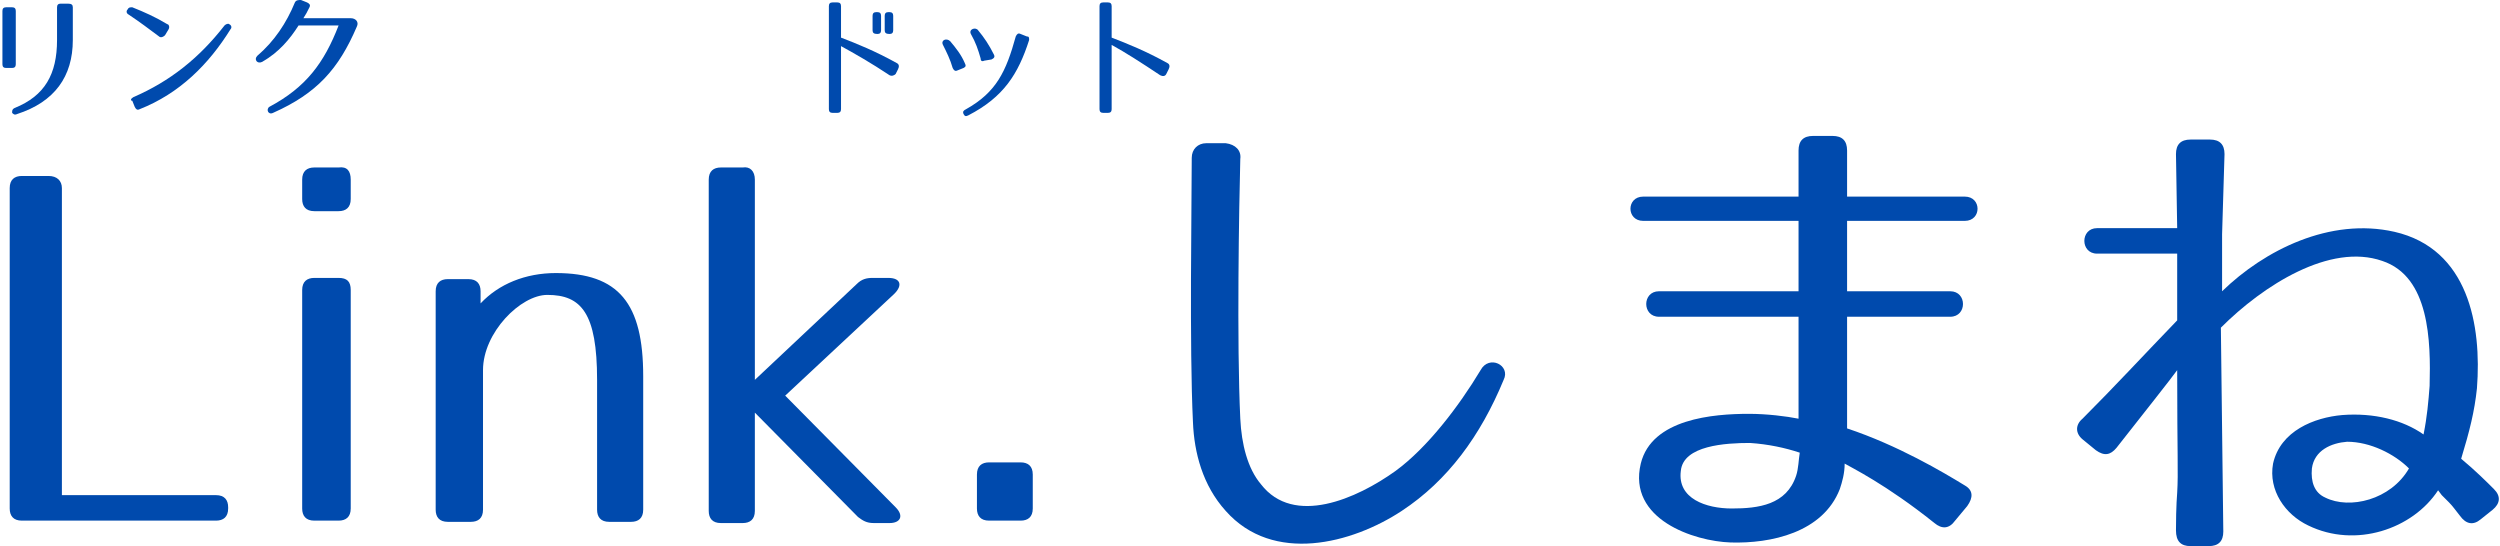
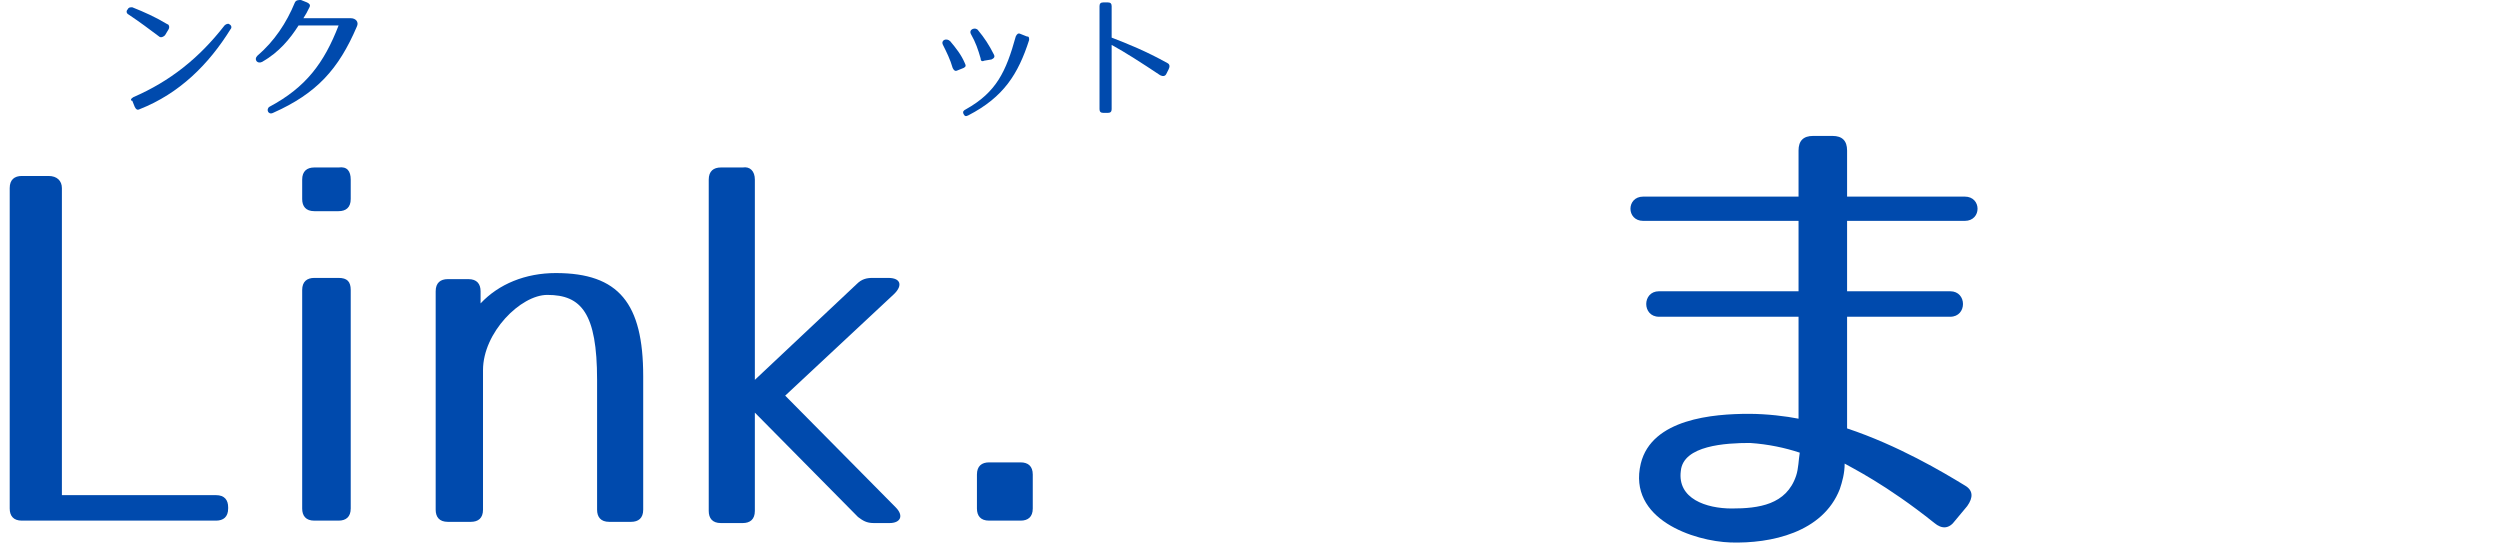
<svg xmlns="http://www.w3.org/2000/svg" version="1.1" id="レイヤー_1" x="0px" y="0px" viewBox="0 0 206 45" style="enable-background:new 0 0 206 45;" xml:space="preserve">
  <style type="text/css">
	.st0{fill:#004AAD;}
</style>
  <g>
    <g>
      <path class="st0" d="M5.1,15.5v25.3h12.7c0.7,0,1,0.4,1,1v0.1c0,0.7-0.4,1-1,1H1.8c-0.7,0-1-0.4-1-1V15.5c0-0.7,0.4-1,1-1h2.2    C4.7,14.5,5.1,14.9,5.1,15.5z" />
      <path class="st0" d="M28.9,14.8v1.6c0,0.7-0.4,1-1,1h-2c-0.7,0-1-0.4-1-1v-1.6c0-0.7,0.4-1,1-1h2C28.6,13.7,28.9,14.1,28.9,14.8z     M28.9,23.9v18c0,0.7-0.4,1-1,1h-2c-0.7,0-1-0.4-1-1v-18c0-0.7,0.4-1,1-1h2C28.6,22.9,28.9,23.2,28.9,23.9z" />
      <path class="st0" d="M45.8,22.5c5.2,0,7.2,2.5,7.2,8.5v11c0,0.7-0.4,1-1,1h-1.8c-0.7,0-1-0.4-1-1V31.3c0-5.5-1.3-7-4.1-7    c-2.2,0-5.3,3.1-5.3,6.2v11.5c0,0.7-0.4,1-1,1h-1.9c-0.7,0-1-0.4-1-1v-18c0-0.7,0.4-1,1-1h1.7c0.7,0,1,0.4,1,1V25    C41.1,23.4,43.3,22.5,45.8,22.5z" />
      <path class="st0" d="M62.2,14.8v16.5l8.4-7.9c0.4-0.4,0.8-0.5,1.3-0.5h1.3c1,0,1.2,0.6,0.5,1.3l-9,8.4l9.1,9.2    c0.7,0.7,0.4,1.3-0.5,1.3H72c-0.6,0-0.9-0.2-1.3-0.5l-8.5-8.6v8.1c0,0.7-0.4,1-1,1h-1.8c-0.7,0-1-0.4-1-1V14.8c0-0.7,0.4-1,1-1    h1.8C61.8,13.7,62.2,14.1,62.2,14.8z" />
      <path class="st0" d="M85.1,39.1v2.8c0,0.7-0.4,1-1,1h-2.6c-0.7,0-1-0.4-1-1v-2.8c0-0.7,0.4-1,1-1h2.6    C84.7,38.1,85.1,38.4,85.1,39.1z" />
-       <path class="st0" d="M102.2,13.1c-0.1,3.8-0.3,15.2,0,21.4c0.1,2.1,0.6,4.1,1.7,5.4c2.7,3.5,7.9,1.2,11.1-1.1    c2.6-1.9,5.2-5.3,7-8.3c0.7-1.3,2.5-0.4,1.9,0.8c-1.9,4.6-4.6,8.3-8.4,10.8c-4.1,2.7-10.6,4.4-14.5,0c-1.9-2.1-2.6-4.8-2.7-7.3    C98,28.6,98.2,16.8,98.2,13c0-0.7,0.5-1.2,1.2-1.2h1.6C101.8,11.9,102.3,12.4,102.2,13.1z" />
      <path class="st0" d="M159.4,43.1c-4-3.2-6.9-4.6-7.4-4.9c0,0.8-0.2,1.5-0.4,2.1c-1.4,3.6-5.7,4.5-9,4.4c-3-0.1-8.5-1.9-7.4-6.5    c0.9-3.7,6-4.1,8.9-4.1c1.5,0,3.1,0.2,4.1,0.4v-8.4h-11.5c-1.4,0-1.4-2.1,0-2.1h11.5v-5.8h-12.8c-1.4,0-1.4-2,0-2h12.8v-3.8    c0-0.8,0.4-1.2,1.2-1.2h1.6c0.8,0,1.2,0.4,1.2,1.2v3.8h9.7c1.4,0,1.4,2,0,2h-9.7v5.8h8.5c1.4,0,1.4,2.1,0,2.1h-8.5v9.2    c4.2,1.4,7.9,3.6,9.7,4.7c0.7,0.4,0.7,1,0.2,1.7l-1,1.2C160.6,43.6,160,43.6,159.4,43.1z M138.5,38.8c-0.3,2.3,2.1,3.1,4.2,3.1    c2.2,0,4.5-0.3,5.3-2.7c0.2-0.6,0.2-1.3,0.3-1.9c-1.2-0.4-2.6-0.7-4.1-0.8C142.2,36.5,138.7,36.7,138.5,38.8z" />
-       <path class="st0" d="M202.7,42.5c-0.4-0.5-0.6-0.8-0.9-1.1l-0.6-0.6l-0.3-0.4c-2.1,3.2-6.8,4.8-10.7,2.9c-1.9-0.9-3.3-2.9-2.9-5.1    c0.6-2.7,3.4-3.8,5.7-4c2.6-0.2,5,0.4,6.7,1.6c0.3-1.5,0.4-2.7,0.5-4c0.1-3.7,0-9-3.9-10.3C192,20,186.5,23.5,183,27l0.2,16.8    c0,0.8-0.4,1.2-1.2,1.2h-1.5c-0.8,0-1.2-0.4-1.2-1.3c0-2,0.1-3.1,0.1-3.1c0.1-1.7,0-3,0-10.1c-0.5,0.7-2.8,3.6-5,6.4    c-0.5,0.6-1,0.7-1.7,0.2l-1.1-0.9c-0.6-0.5-0.6-1.2,0-1.7c2.7-2.7,5-5.2,7.8-8.1v-4.9l0-0.6h-6.6c-1.4,0-1.4-2.1,0-2.1h6.6    l-0.1-6.1c0-0.8,0.4-1.2,1.2-1.2h1.6c0.8,0,1.2,0.4,1.2,1.2l-0.2,6.6V24c3.5-3.4,8.9-6.1,14.2-4.9c6.1,1.4,7.2,7.7,6.8,12.9    c-0.2,1.9-0.6,3.5-1.3,5.8c1.2,1,2.1,1.9,2.7,2.5c0.6,0.6,0.5,1.2-0.1,1.7l-1,0.8C203.8,43.3,203.2,43.2,202.7,42.5z M190.5,38.6    c-0.1,1.1,0.2,2,1.1,2.4c2,1,5.4,0.2,6.9-2.4c-1.2-1.2-3.2-2.2-5.1-2.2C192.1,36.5,190.7,37.1,190.5,38.6z" />
    </g>
    <g>
-       <path class="st0" d="M0.5,0.6H1c0.2,0,0.3,0.1,0.3,0.3v4.4c0,0.2-0.1,0.3-0.3,0.3H0.5c-0.2,0-0.3-0.1-0.3-0.3V0.9    C0.2,0.7,0.3,0.6,0.5,0.6z M1.4,9.4C1.2,9.5,1.1,9.4,1,9.3C1,9.1,1,9,1.2,8.9c2.5-1,3.5-2.8,3.5-5.6V0.6c0-0.2,0.1-0.3,0.3-0.3    h0.6C5.9,0.3,6,0.4,6,0.6v2.7C6,6.3,4.5,8.4,1.4,9.4z" />
      <path class="st0" d="M13.1,3c-0.8-0.6-1.6-1.2-2.5-1.8c-0.2-0.1-0.2-0.3-0.1-0.4l0,0c0.1-0.2,0.2-0.2,0.4-0.2    c1,0.4,1.9,0.8,2.9,1.4C13.9,2,14,2.2,13.9,2.4l-0.3,0.5C13.4,3.1,13.2,3.1,13.1,3z M11,8c3-1.3,5.4-3.2,7.5-5.9    C18.6,2,18.8,1.9,18.9,2c0.2,0.1,0.2,0.3,0.1,0.4c-1.8,2.9-4.2,5.3-7.5,6.6c-0.2,0.1-0.3,0-0.4-0.2l-0.2-0.5    C10.7,8.3,10.8,8.1,11,8z" />
      <path class="st0" d="M29.4,2.2c-1.5,3.5-3.3,5.5-6.9,7.1c-0.4,0.2-0.6-0.3-0.3-0.5c3-1.6,4.5-3.6,5.7-6.7h-3.3    c-0.7,1.1-1.6,2.2-3,3c-0.4,0.2-0.7-0.2-0.4-0.5c1.4-1.2,2.4-2.7,3.1-4.4C24.4,0,24.6,0,24.8,0l0.5,0.2c0.2,0.1,0.3,0.2,0.2,0.4    C25.3,1,25.2,1.2,25,1.5l3.9,0C29.3,1.5,29.6,1.8,29.4,2.2z" />
    </g>
    <g>
-       <path class="st0" d="M73.3,6.2c-1.5-1-2.9-1.8-4-2.4V9c0,0.2-0.1,0.3-0.3,0.3h-0.4c-0.2,0-0.3-0.1-0.3-0.3V0.5    c0-0.2,0.1-0.3,0.3-0.3H69c0.2,0,0.3,0.1,0.3,0.3v2.6c1.3,0.5,2.8,1.1,4.6,2.1c0.2,0.1,0.2,0.3,0.1,0.5l-0.2,0.4    C73.7,6.2,73.5,6.3,73.3,6.2z M72.3,2.8L72.3,2.8c-0.3,0-0.4-0.1-0.4-0.3V1.3C71.9,1.1,72,1,72.2,1h0.1c0.2,0,0.3,0.1,0.3,0.3v1.2    C72.6,2.7,72.5,2.8,72.3,2.8z M73.3,2.8L73.3,2.8c-0.3,0-0.4-0.1-0.4-0.3V1.3C72.9,1.1,73,1,73.2,1h0.1c0.2,0,0.3,0.1,0.3,0.3v1.2    C73.6,2.7,73.5,2.8,73.3,2.8z" />
      <path class="st0" d="M78.5,5.6c-0.2-0.7-0.5-1.3-0.8-1.9c-0.2-0.4,0.3-0.6,0.6-0.3c0.5,0.6,0.9,1.1,1.2,1.8    c0.1,0.2,0.1,0.3-0.1,0.4l-0.5,0.2C78.7,5.9,78.6,5.8,78.5,5.6z M84.8,3.3c-0.9,2.8-2.1,4.7-5,6.2c-0.2,0.1-0.3,0.1-0.4-0.1    c-0.1-0.2,0-0.3,0.2-0.4c2.5-1.4,3.3-3.1,4.1-6c0.1-0.2,0.2-0.3,0.4-0.2l0.5,0.2C84.8,3,84.8,3.1,84.8,3.3z M80.8,4.8    c-0.2-0.7-0.4-1.3-0.8-2c-0.2-0.4,0.4-0.6,0.6-0.3c0.5,0.6,0.9,1.2,1.3,2c0.1,0.2,0,0.3-0.2,0.4L81.1,5C80.9,5.1,80.8,5,80.8,4.8z    " />
      <path class="st0" d="M95.6,6.2c-1.5-1-2.9-1.9-4-2.5V9c0,0.2-0.1,0.3-0.3,0.3h-0.4c-0.2,0-0.3-0.1-0.3-0.3V0.5    c0-0.2,0.1-0.3,0.3-0.3h0.4c0.2,0,0.3,0.1,0.3,0.3v2.6c1.3,0.5,2.8,1.1,4.6,2.1c0.2,0.1,0.2,0.3,0.1,0.5l-0.2,0.4    C96,6.3,95.8,6.3,95.6,6.2z" />
    </g>
  </g>
</svg>